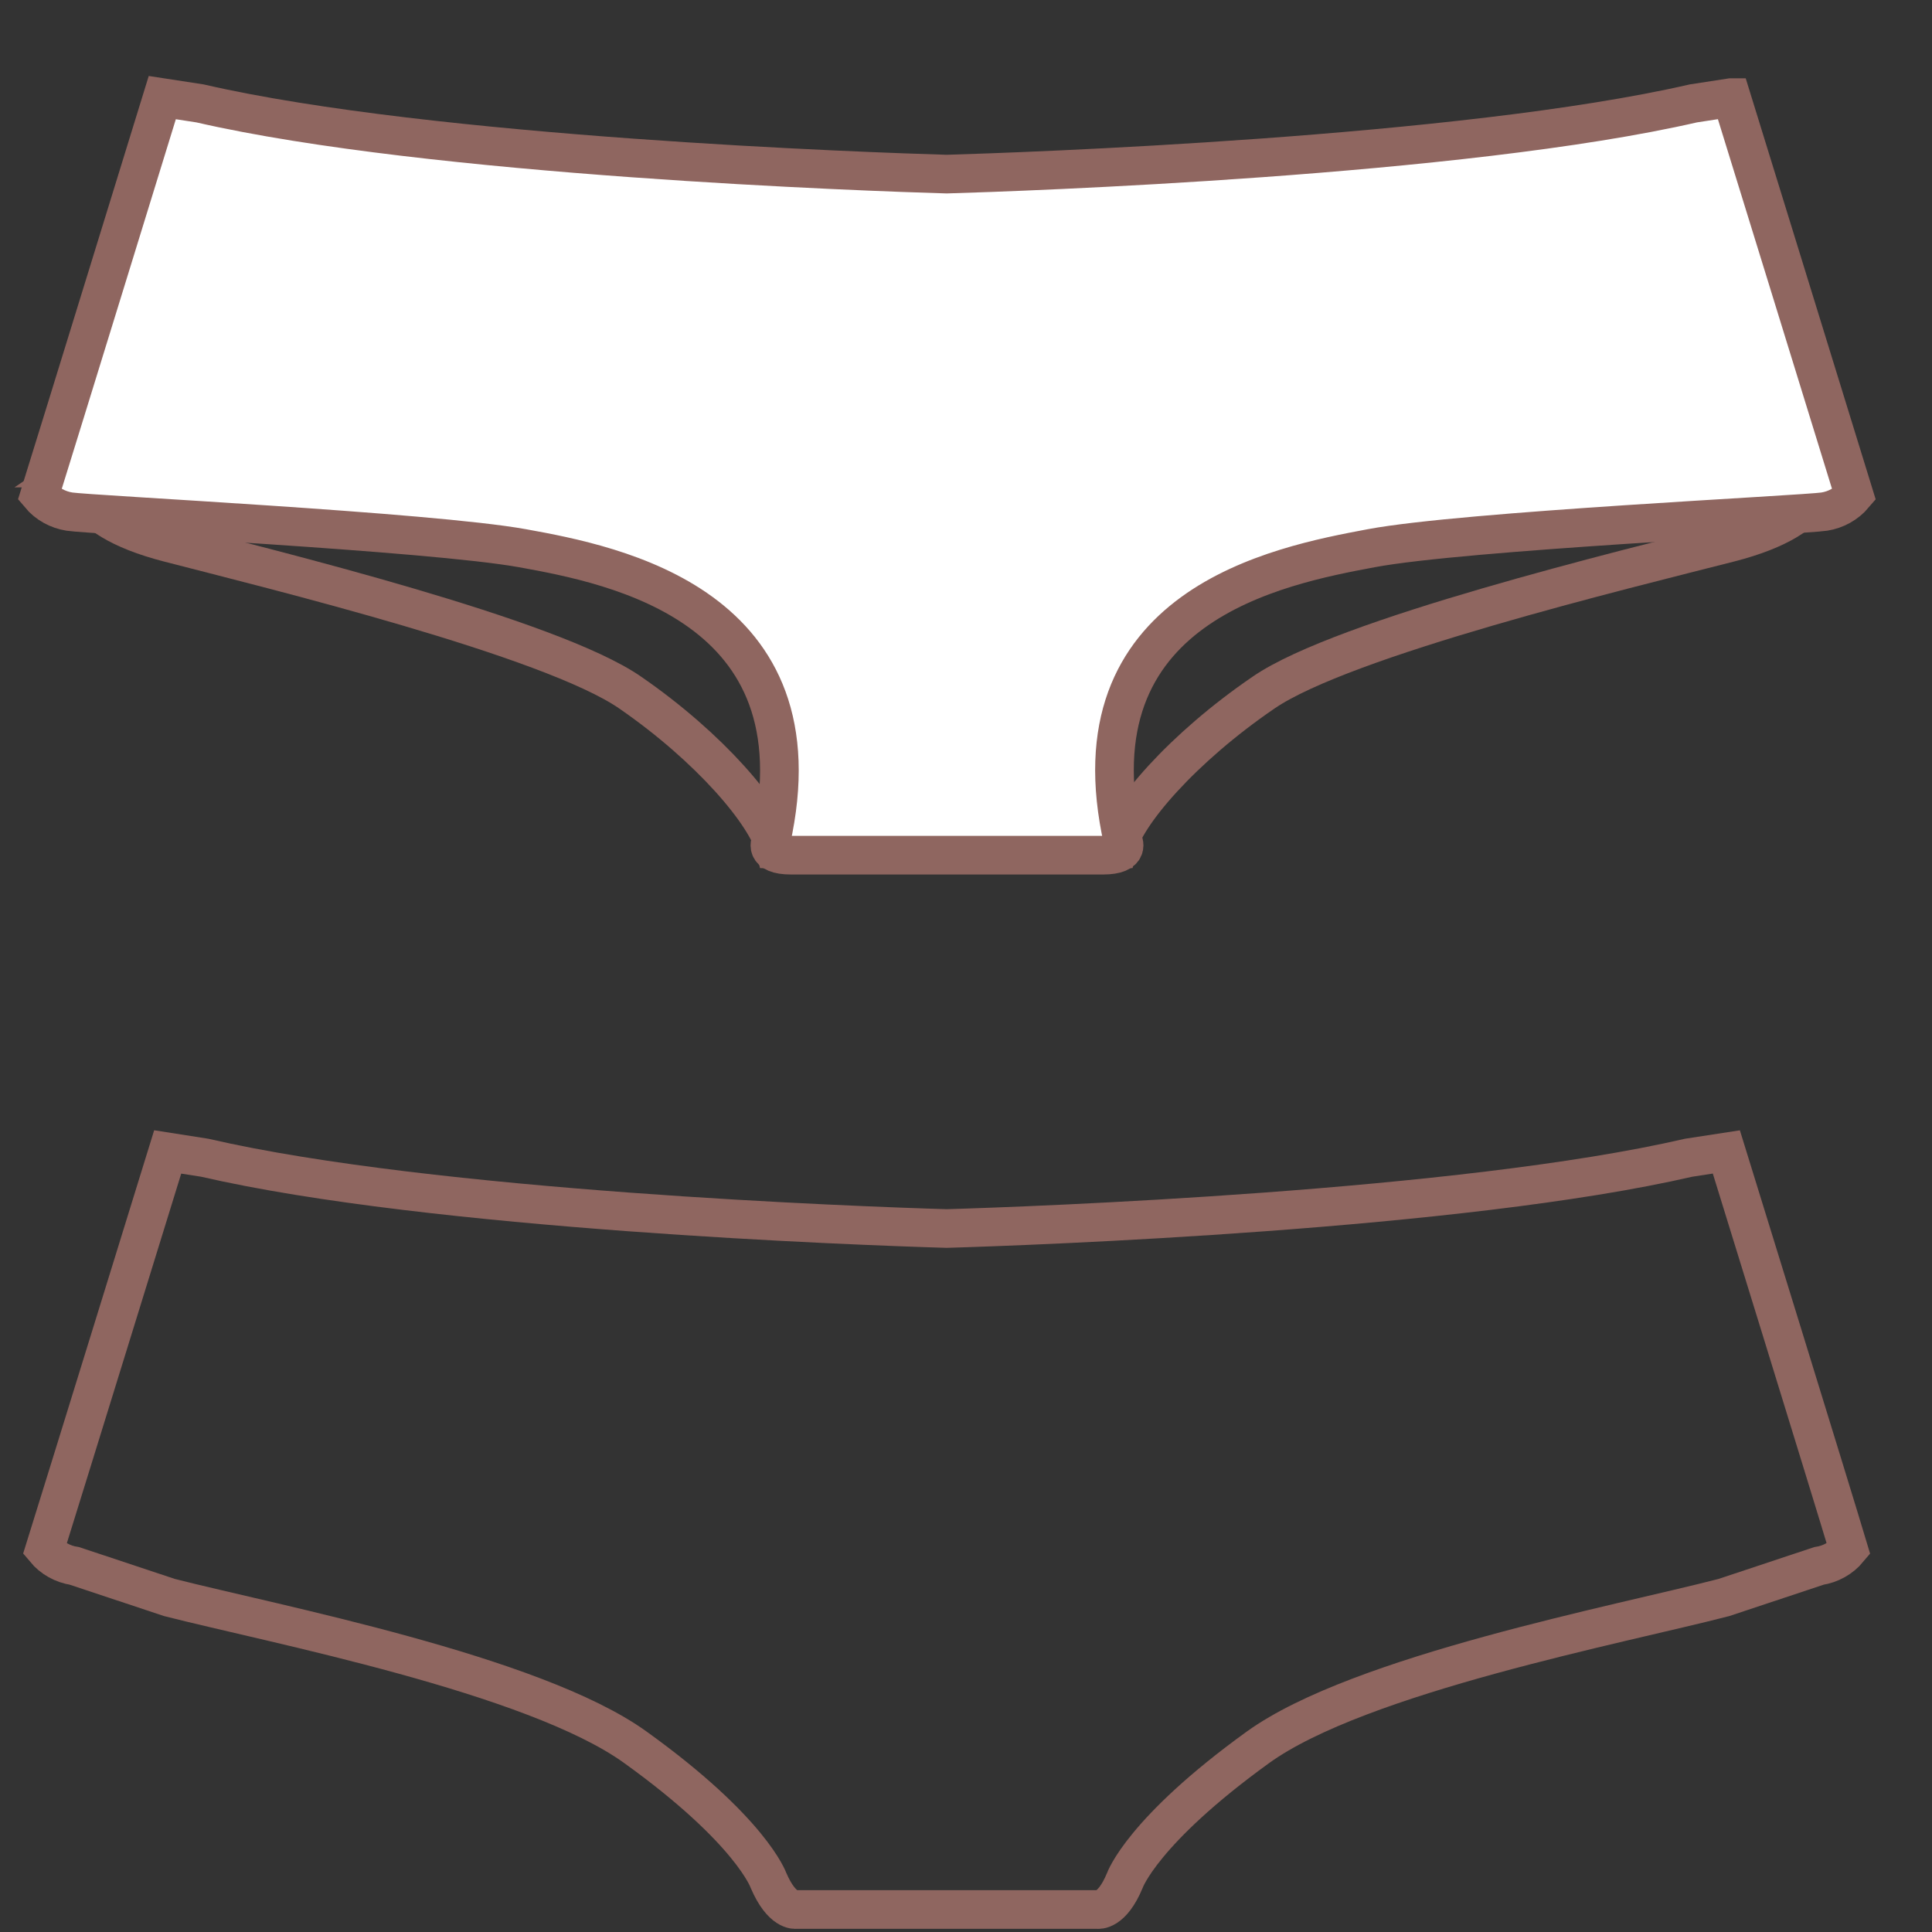
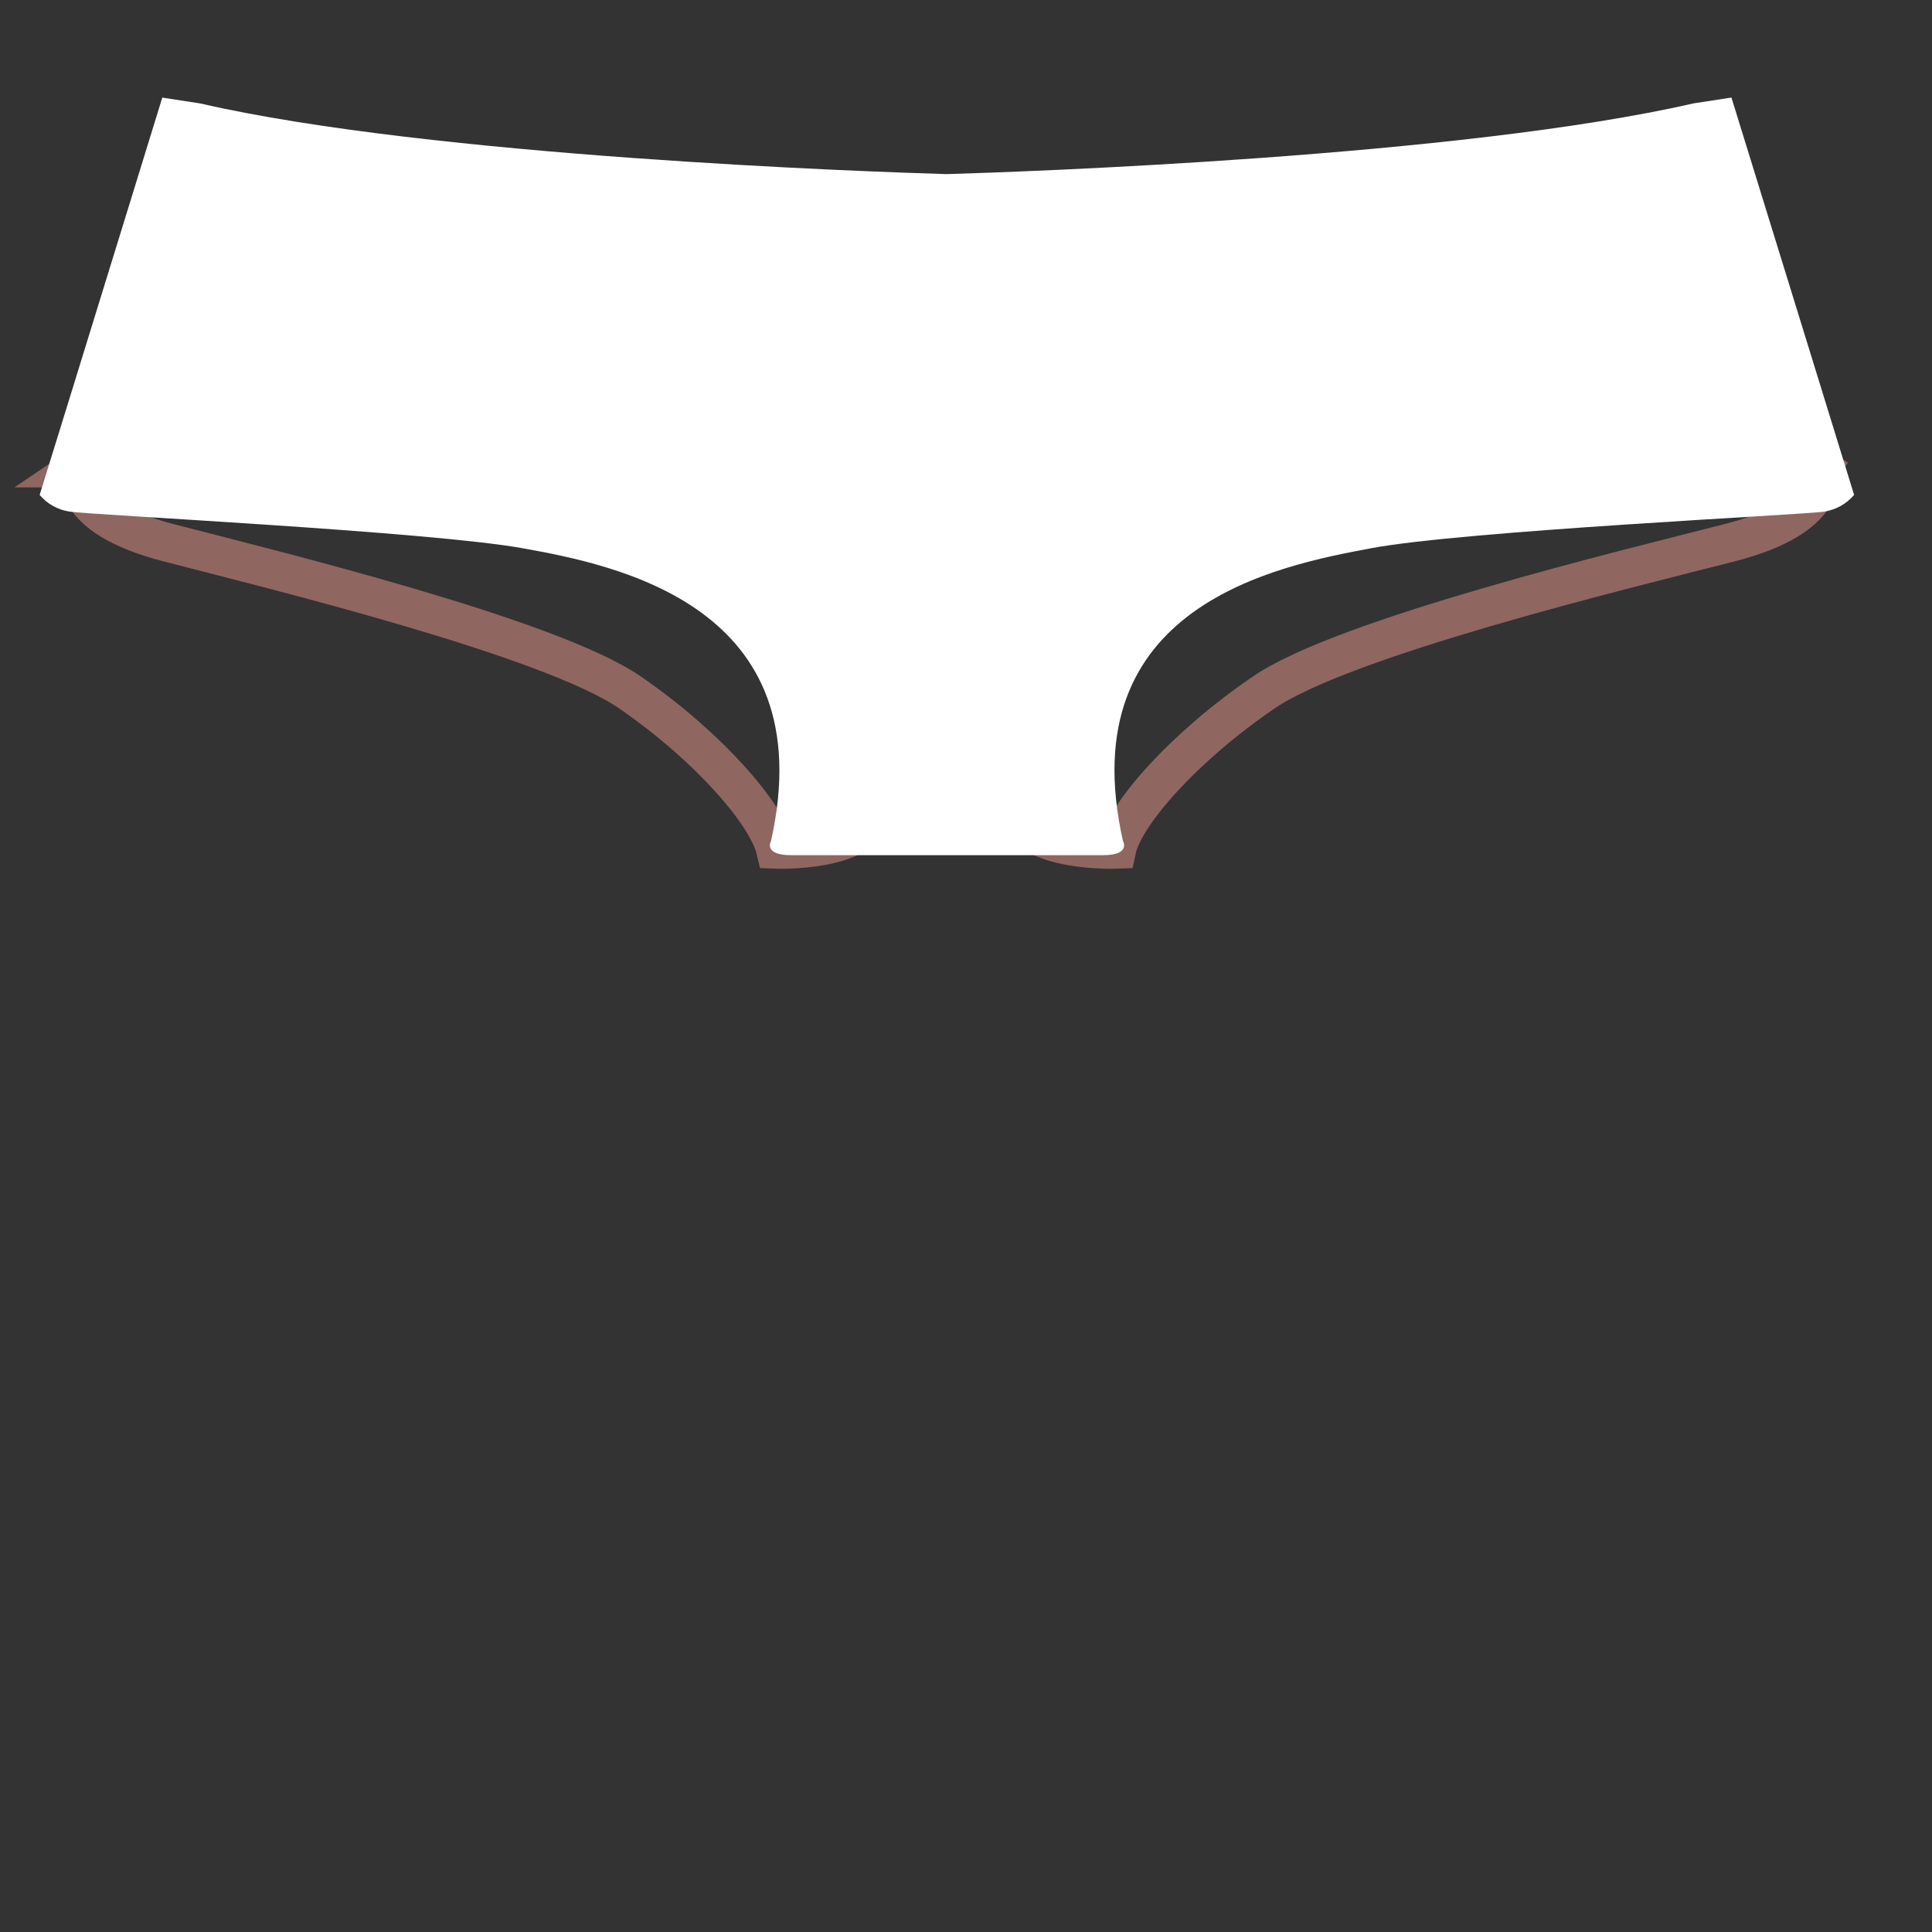
<svg xmlns="http://www.w3.org/2000/svg" width="25" height="25" viewBox="0 0 25 25" fill="none">
  <rect x="0" y="0" width="25" height="25" fill="#333333" stroke="none" />
-   <path d="M1.006 6.057C1.048 6.122 0.855 6.681 2.184 7.024C3.508 7.367 7.128 8.249 8.156 8.963C9.184 9.672 9.926 10.54 10.034 10.991C10.034 10.991 11.175 11.038 11.301 10.512C11.316 10.446 11.175 6.615 11.128 6.554C11.085 6.489 10.485 5.306 10.292 5.282C10.1 5.259 3.743 4.376 3.611 4.376C3.48 4.376 1.001 6.057 1.001 6.057H1.006Z" stroke="#8F6660" stroke-width="0.5" />
+   <path d="M1.006 6.057C1.048 6.122 0.855 6.681 2.184 7.024C3.508 7.367 7.128 8.249 8.156 8.963C9.184 9.672 9.926 10.54 10.034 10.991C10.034 10.991 11.175 11.038 11.301 10.512C11.085 6.489 10.485 5.306 10.292 5.282C10.1 5.259 3.743 4.376 3.611 4.376C3.48 4.376 1.001 6.057 1.001 6.057H1.006Z" stroke="#8F6660" stroke-width="0.5" />
  <path d="M23.565 6.057C23.522 6.122 23.715 6.681 22.377 7.024C21.034 7.367 17.386 8.249 16.349 8.963C15.311 9.672 14.55 10.54 14.452 10.991C14.452 10.991 13.302 11.038 13.165 10.512C13.152 10.446 13.292 6.615 13.339 6.554C13.382 6.489 13.987 5.306 14.18 5.282C14.377 5.259 20.79 4.376 20.921 4.376C21.053 4.376 23.565 6.057 23.565 6.057Z" stroke="#8F6660" stroke-width="0.5" />
  <path fill-rule="evenodd" clip-rule="evenodd" d="M22.4 1.263L21.912 1.338C18.907 2.028 13.212 2.225 12.25 2.253C11.283 2.225 5.588 2.028 2.588 1.338L2.1 1.263C2.1 1.263 0.729 5.713 0.513 6.404C0.611 6.521 0.747 6.596 0.898 6.62C1.156 6.662 5.564 6.878 6.762 7.094C7.959 7.31 10.658 7.835 9.977 10.882C9.977 10.882 9.87 11.066 10.236 11.066H14.273C14.639 11.066 14.531 10.882 14.531 10.882C13.846 7.835 16.541 7.319 17.743 7.094C18.945 6.868 23.348 6.662 23.607 6.62C23.757 6.596 23.893 6.521 23.992 6.404C23.78 5.713 22.405 1.263 22.405 1.263H22.4Z" fill="white" />
-   <path d="M22.4 1.263L21.912 1.338C18.907 2.028 13.212 2.225 12.25 2.253C11.283 2.225 5.588 2.028 2.588 1.338L2.1 1.263C2.1 1.263 0.729 5.713 0.513 6.404C0.611 6.521 0.747 6.596 0.898 6.62C1.156 6.662 5.564 6.878 6.762 7.094C7.959 7.31 10.658 7.835 9.977 10.882C9.977 10.882 9.87 11.066 10.236 11.066H14.273C14.639 11.066 14.531 10.882 14.531 10.882C13.846 7.835 16.541 7.319 17.743 7.094C18.945 6.868 23.348 6.662 23.607 6.62C23.757 6.596 23.893 6.521 23.992 6.404C23.78 5.713 22.405 1.263 22.405 1.263H22.4Z" stroke="#8F6660" stroke-width="0.5" />
-   <path d="M22.339 14.906L21.851 14.981C18.903 15.662 13.372 15.864 12.25 15.897C11.123 15.864 5.597 15.662 2.649 14.981L2.17 14.906C2.17 14.906 0.795 19.357 0.579 20.047C0.677 20.165 0.813 20.24 0.964 20.263L2.194 20.672C3.532 21.014 6.907 21.662 8.222 22.61C9.724 23.69 9.945 24.334 9.945 24.334C10.118 24.737 10.297 24.709 10.297 24.709H14.203C14.203 24.709 14.386 24.742 14.555 24.334C14.555 24.334 14.776 23.695 16.278 22.61C17.593 21.662 20.968 21.019 22.306 20.672L23.536 20.263C23.687 20.24 23.823 20.165 23.921 20.047C23.715 19.357 22.339 14.906 22.339 14.906Z" stroke="#8F6660" stroke-width="0.5" />
</svg>